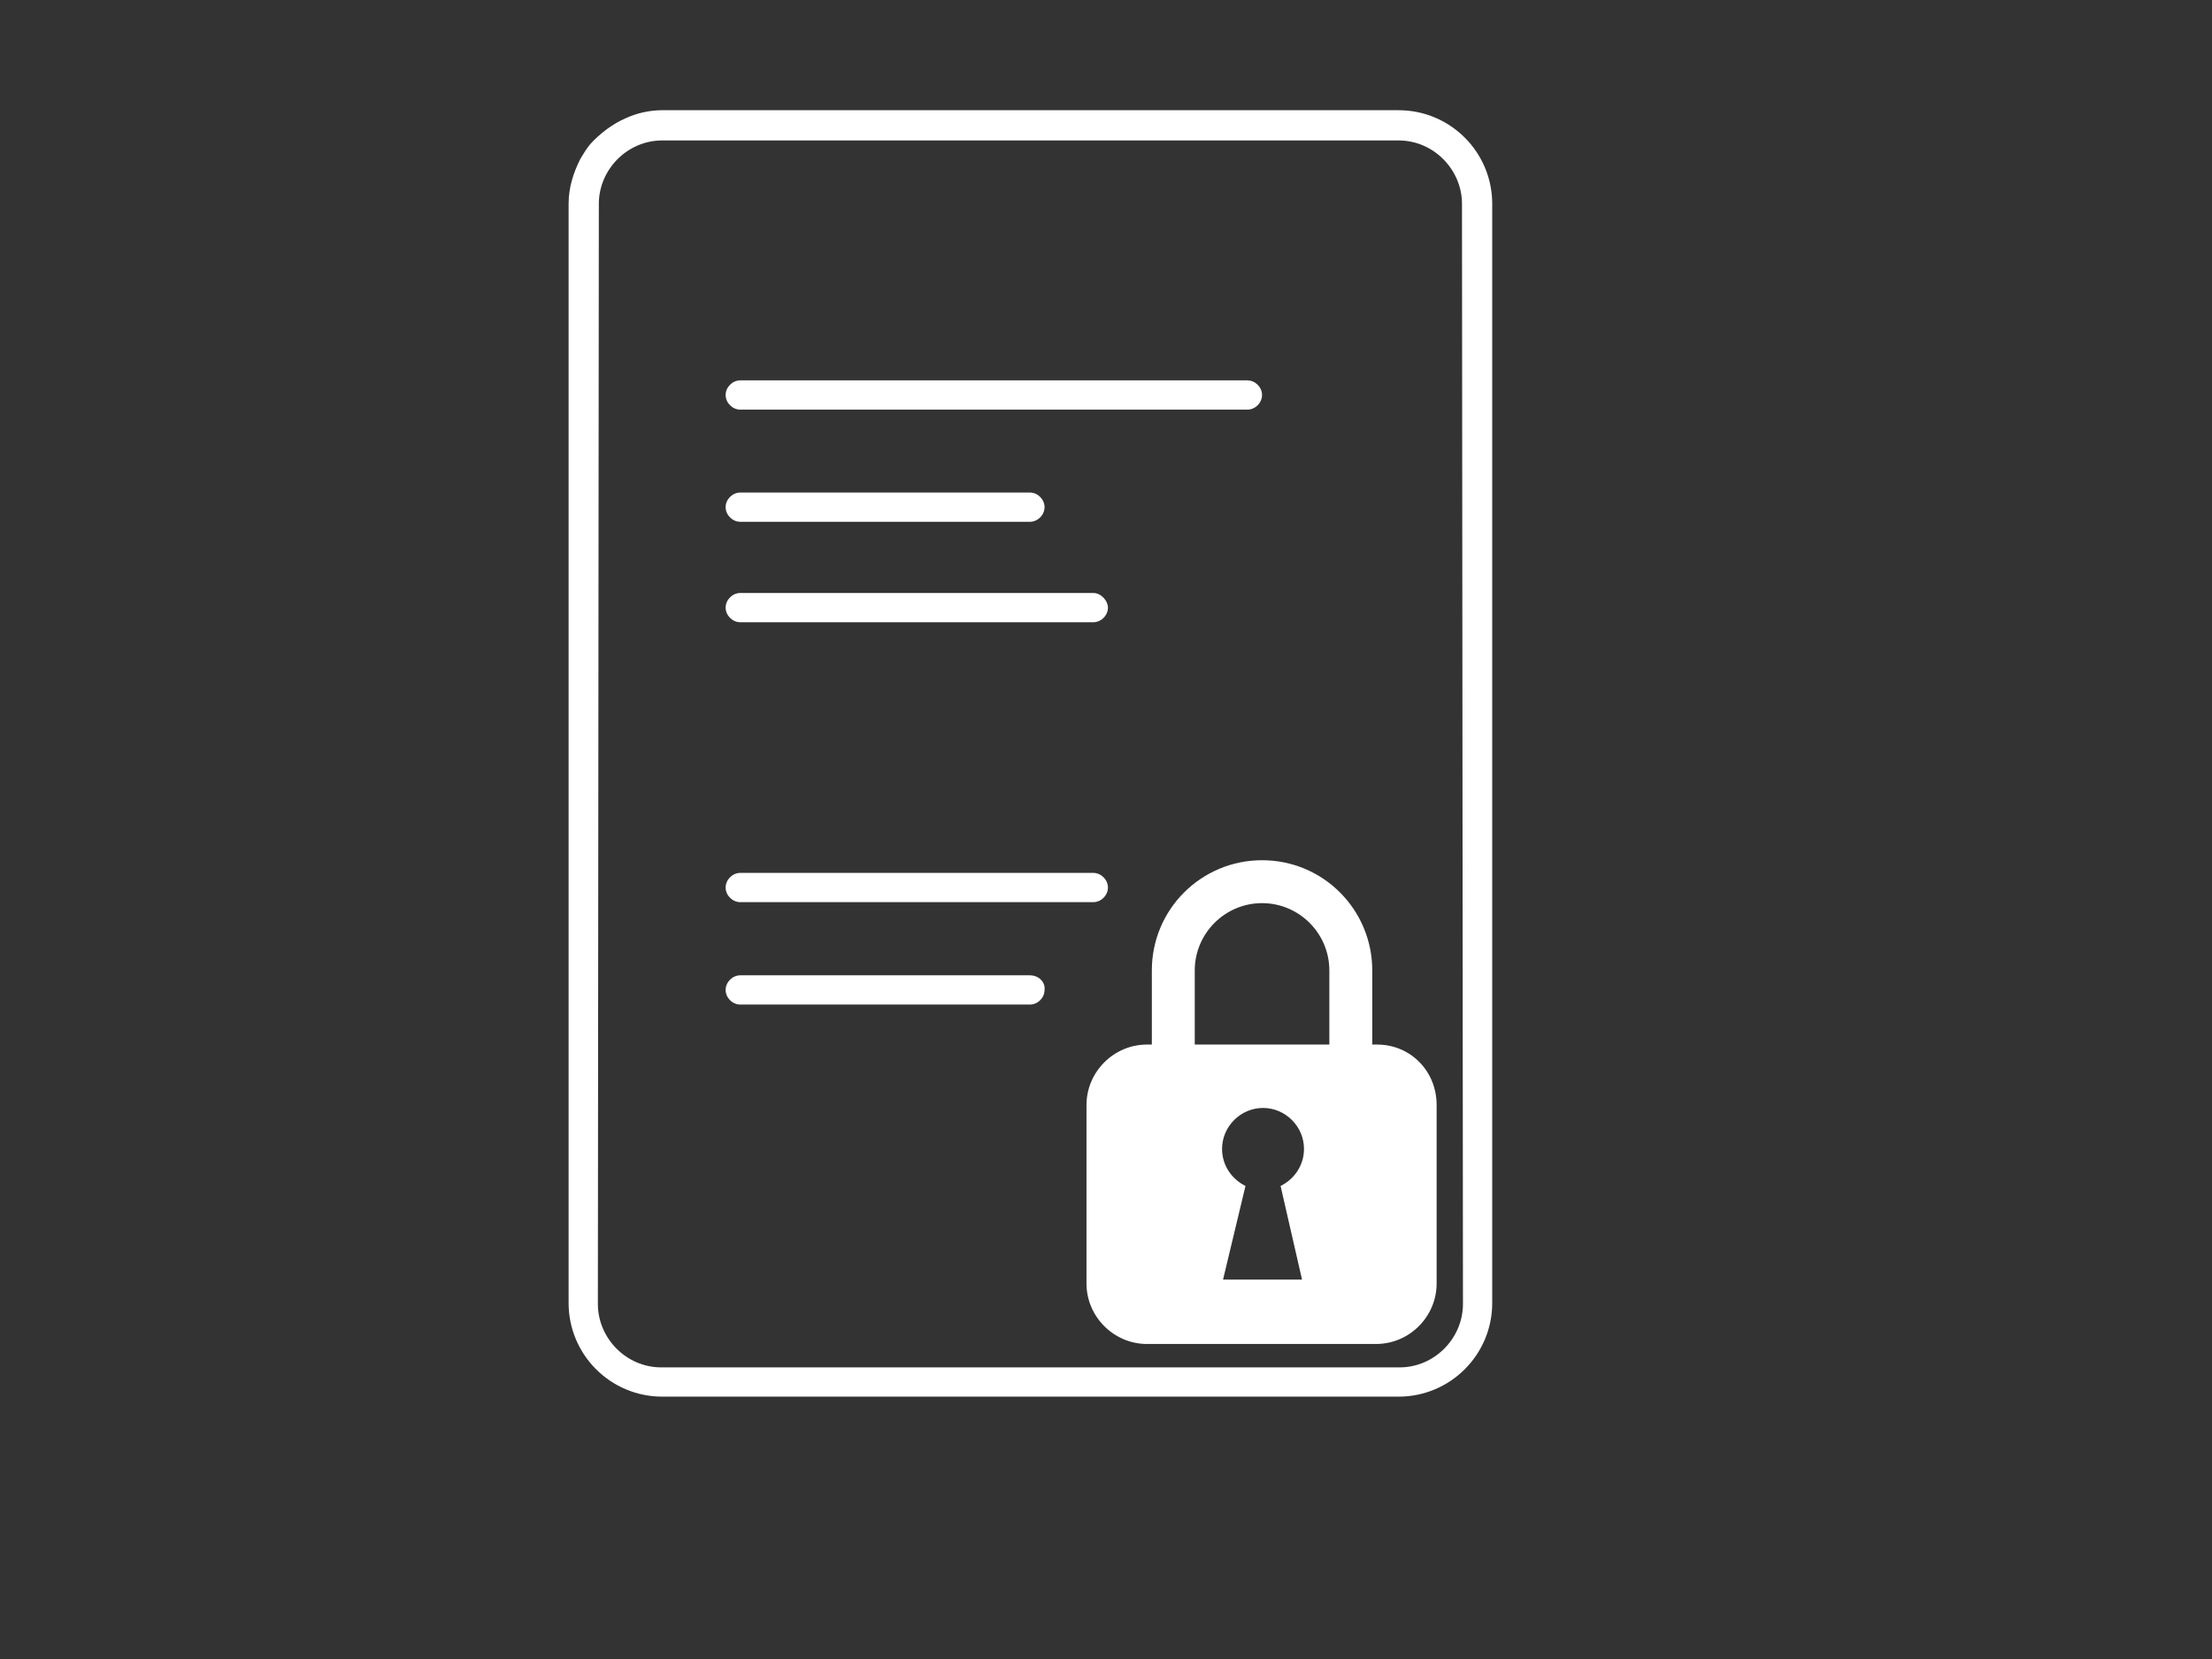
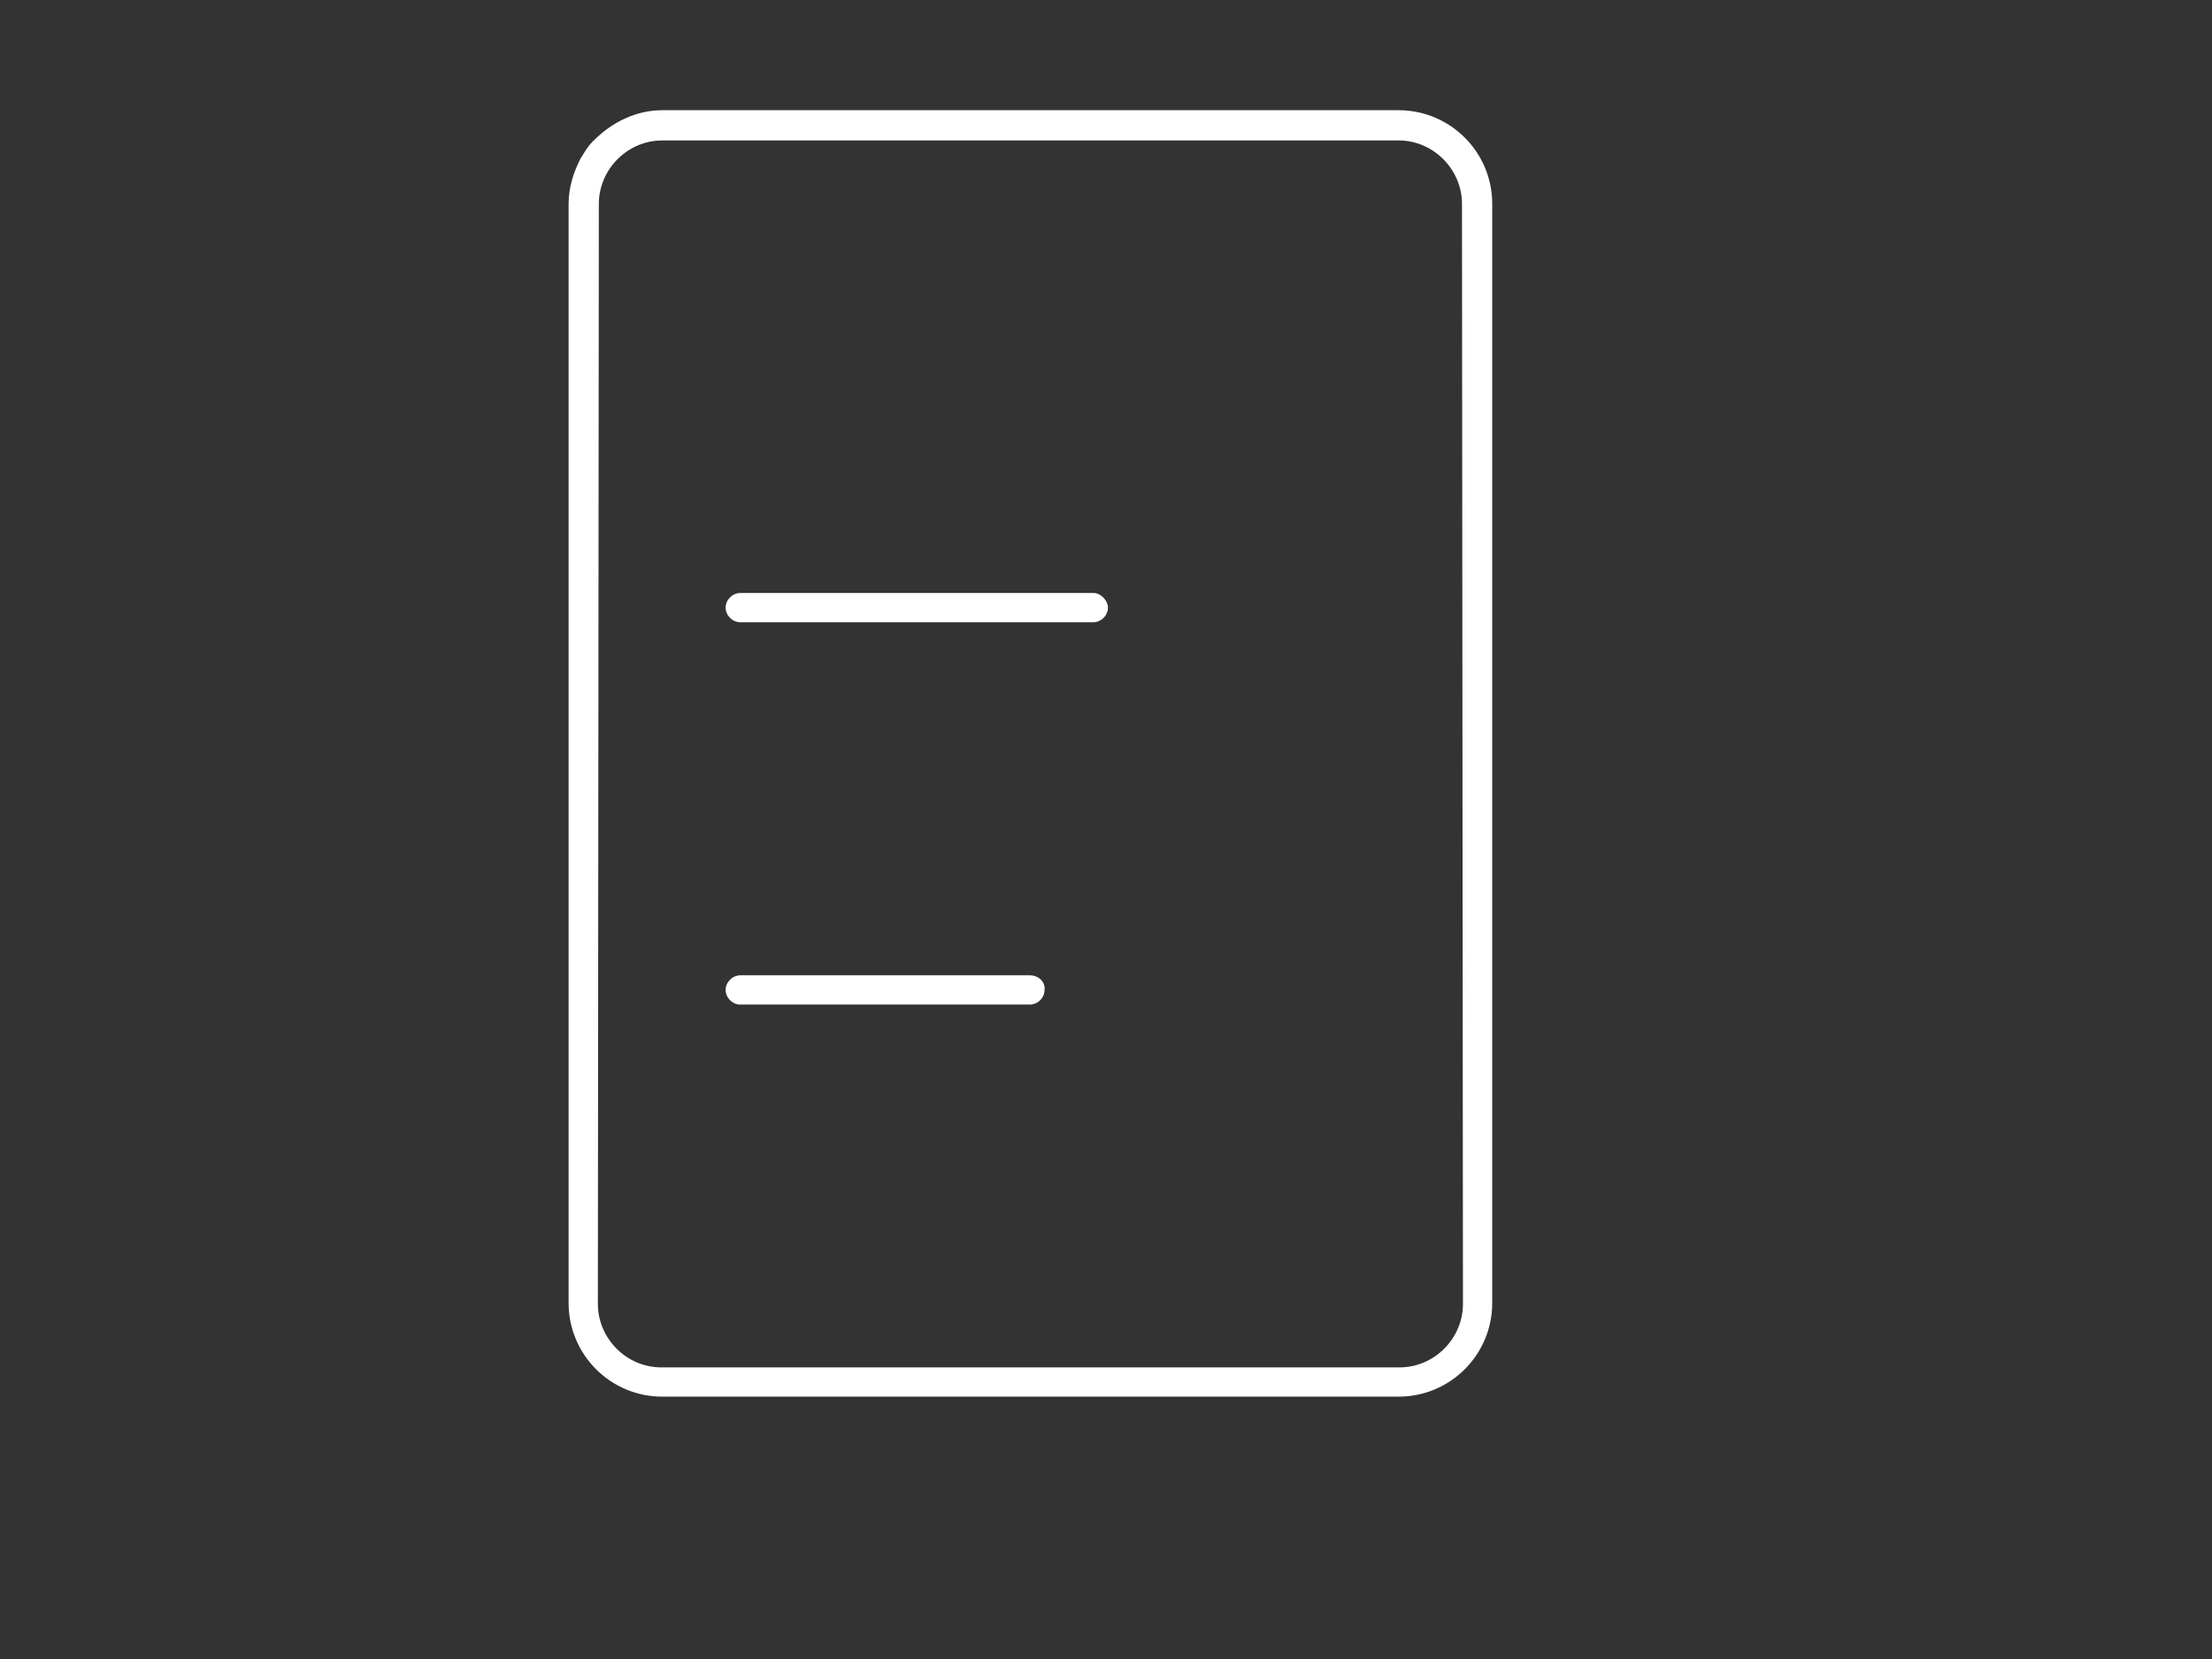
<svg xmlns="http://www.w3.org/2000/svg" version="1.1" id="Ebene_1" x="0px" y="0px" viewBox="0 0 226.8 170.1" style="enable-background:new 0 0 226.8 170.1;" xml:space="preserve">
  <rect x="0" y="0" width="226.8" height="170.1" fill="#333333" stroke="none" />
  <style type="text/css">
	.st0{fill:#FFFFFF;}
</style>
  <g>
-     <path class="st0" d="M75.9,42h52c0.8,0,1.5-0.7,1.5-1.5s-0.7-1.5-1.5-1.5h-52c-0.8,0-1.5,0.7-1.5,1.5S75.1,42,75.9,42z" />
-     <path class="st0" d="M112.1,89.5H75.9c-0.8,0-1.5,0.7-1.5,1.5s0.7,1.5,1.5,1.5h36.2c0.8,0,1.5-0.7,1.5-1.5S112.9,89.5,112.1,89.5z" />
-     <path class="st0" d="M75.9,53.5h29.7c0.8,0,1.5-0.7,1.5-1.5s-0.7-1.5-1.5-1.5H75.9c-0.8,0-1.5,0.7-1.5,1.5S75.1,53.5,75.9,53.5z" />
    <path class="st0" d="M105.6,100H75.9c-0.8,0-1.5,0.7-1.5,1.5s0.7,1.5,1.5,1.5h29.7c0.8,0,1.5-0.7,1.5-1.5   C107.2,100.7,106.5,100,105.6,100z" />
    <path class="st0" d="M112.1,60.8H75.9c-0.8,0-1.5,0.7-1.5,1.5s0.7,1.5,1.5,1.5h36.2c0.8,0,1.5-0.7,1.5-1.5   C113.6,61.6,112.9,60.8,112.1,60.8z" />
    <path class="st0" d="M143.4,11.3H67.9c-1.3,0-2.6,0.3-3.7,0.8c-1.4,0.6-2.7,1.6-3.7,2.7c-0.4,0.5-0.7,1-1,1.5   c-0.7,1.4-1.2,2.9-1.2,4.6v92v20.7c0,5.3,4.3,9.6,9.6,9.6h20.7h34.1h20.7c5.3,0,9.6-4.3,9.6-9.6V20.9   C153,15.6,148.7,11.3,143.4,11.3z M150,133.7c0,3.5-2.9,6.5-6.5,6.5H67.8c-3.6,0-6.5-3-6.5-6.5l0.1-112.8c0-3.5,2.9-6.5,6.5-6.5   h75.5c3.6,0,6.5,3,6.5,6.5L150,133.7z" />
-     <path class="st0" d="M141.2,107.1h-0.5v-7.6c0-6.2-5-11.3-11.3-11.3c-6.2,0-11.3,5-11.3,11.3v7.6h-0.5c-3.4,0-6.2,2.8-6.2,6.2v18.3   c0,3.4,2.8,6.2,6.2,6.2h23.5c3.4,0,6.2-2.8,6.2-6.2v-18.3C147.3,109.8,144.6,107.1,141.2,107.1z M122.5,99.5c0-3.8,3.1-6.9,6.9-6.9   c3.8,0,6.9,3.1,6.9,6.9v7.6h-13.8V99.5z M133.5,131.2h-8.1l2.3-9.6c-1.4-0.7-2.4-2.1-2.4-3.8c0-2.3,1.9-4.2,4.2-4.2   c2.3,0,4.2,1.9,4.2,4.2c0,1.7-1,3.1-2.4,3.8L133.5,131.2z" />
  </g>
</svg>